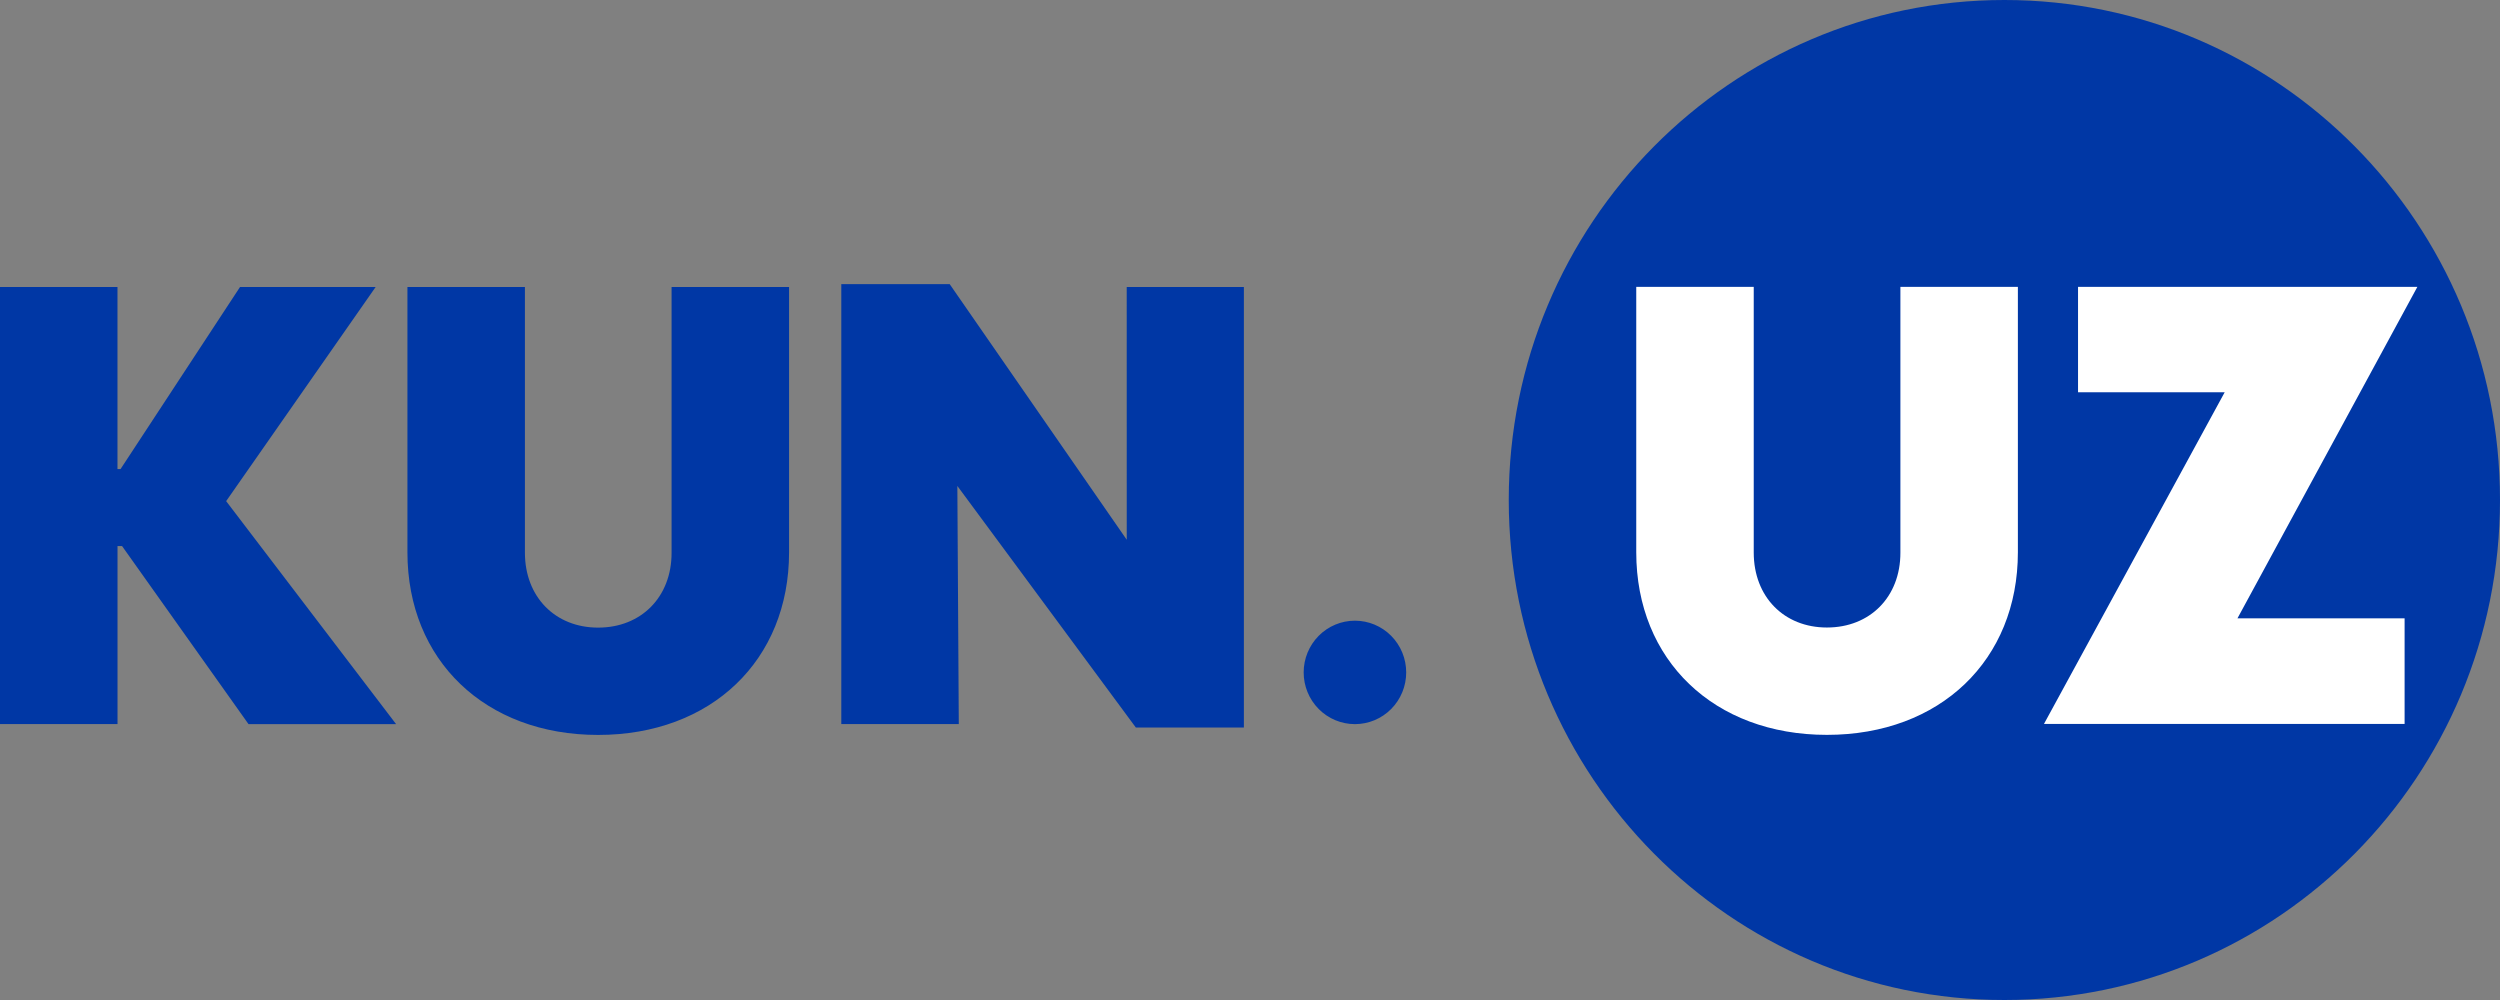
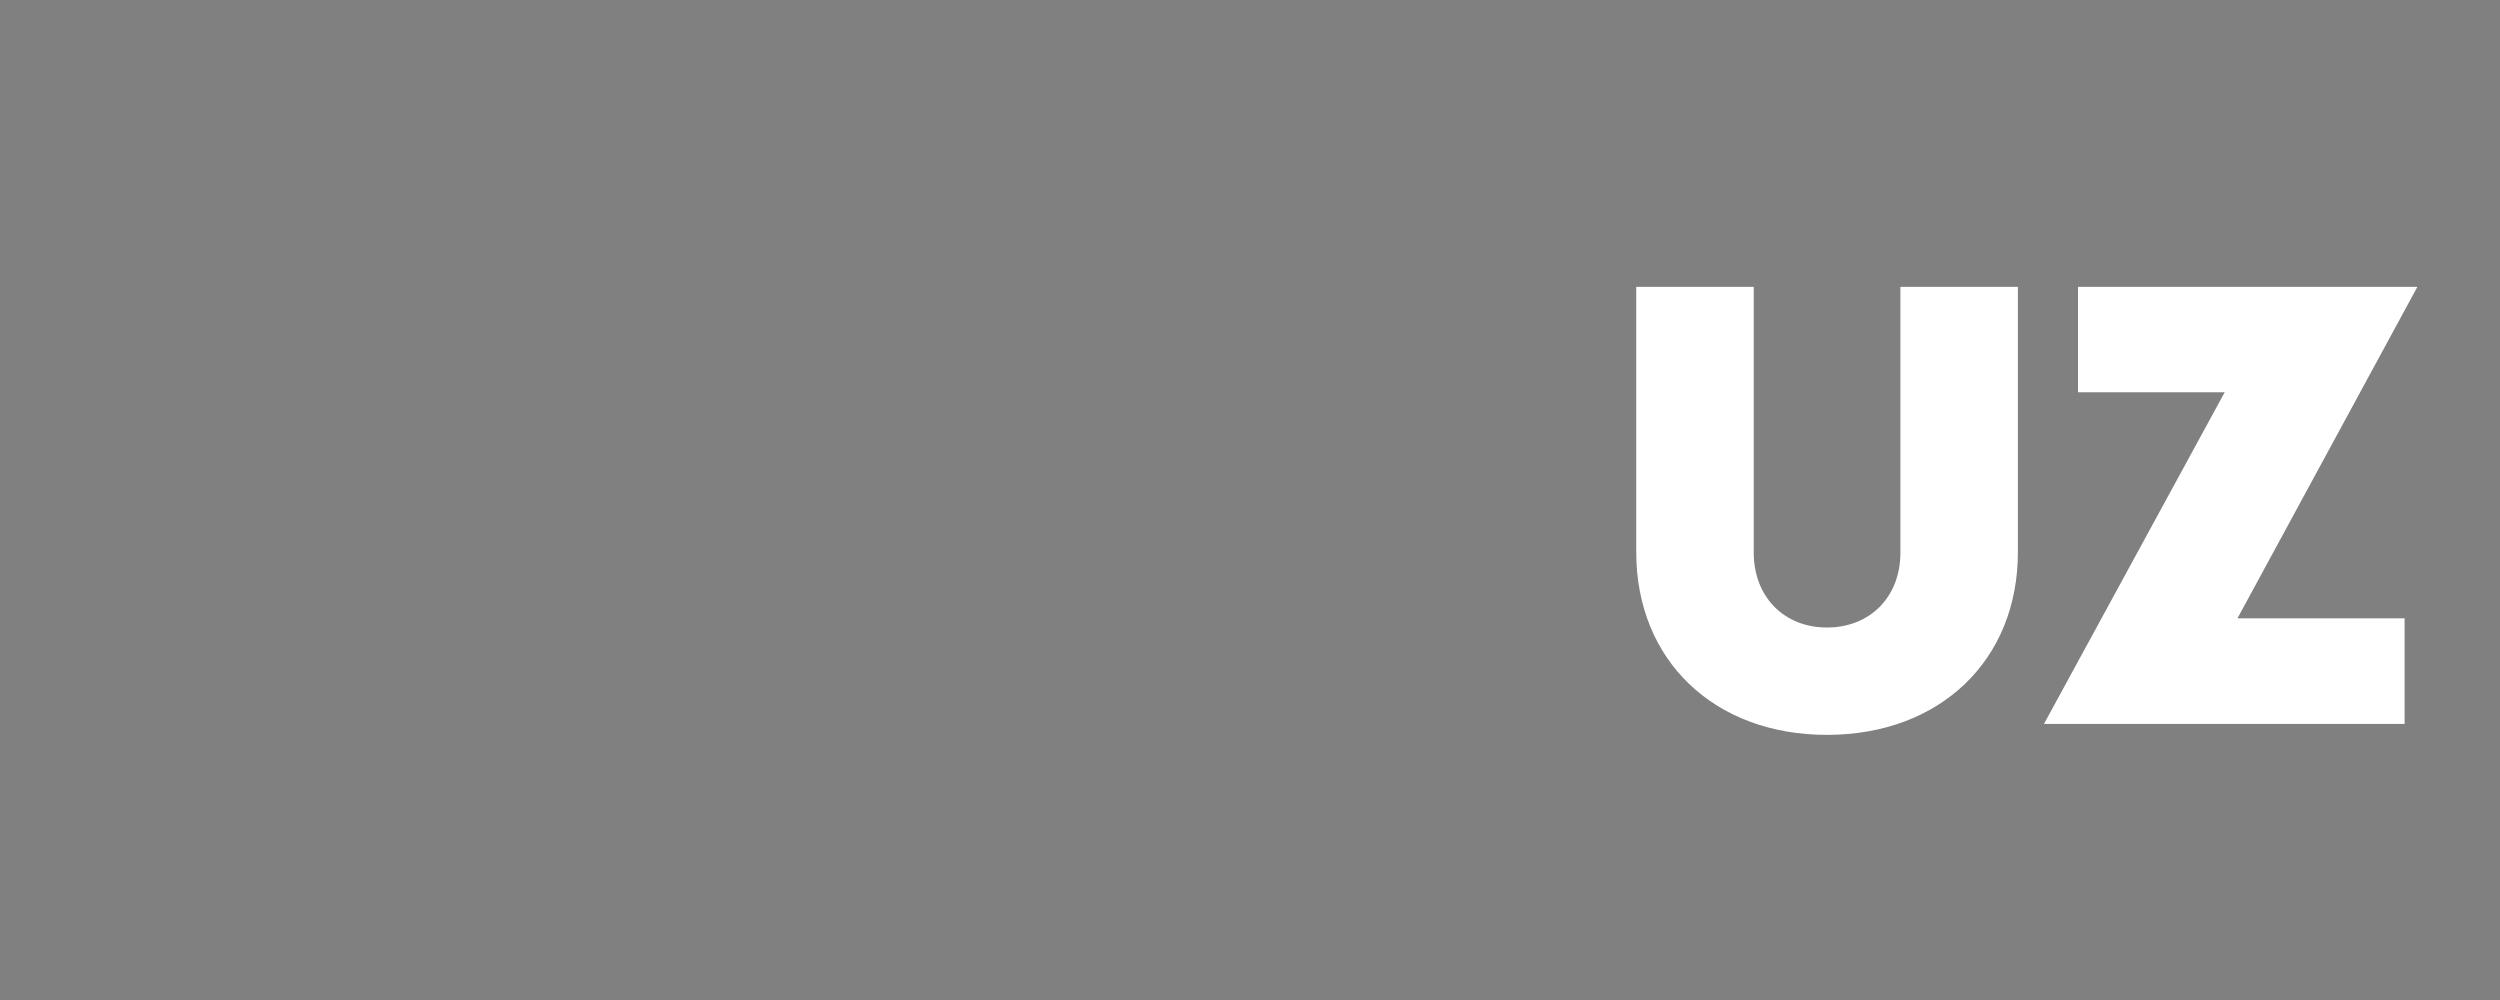
<svg xmlns="http://www.w3.org/2000/svg" width="150" height="60" viewBox="0 0 150 60" fill="none">
  <rect x="0" y="0" width="150" height="60" fill="#808080" stroke="none" />
-   <path d="M120.263 60C136.686 60 150 46.568 150 30C150 13.432 136.686 0 120.263 0C103.839 0 90.525 13.432 90.525 30C90.525 46.568 103.839 60 120.263 60ZM81.296 43.448C82.112 43.448 82.894 43.121 83.471 42.539C84.048 41.957 84.372 41.168 84.372 40.345C84.372 39.522 84.048 38.732 83.471 38.15C82.894 37.568 82.112 37.241 81.296 37.241C80.48 37.241 79.698 37.568 79.121 38.15C78.544 38.732 78.22 39.522 78.22 40.345C78.22 41.168 78.544 41.957 79.121 42.539C79.698 43.121 80.48 43.448 81.296 43.448ZM67.603 17.22H74.633V43.651H68.15L57.441 29.156L57.527 43.444H50.478V17.048H56.981L67.605 32.386L67.603 17.22ZM35.886 44.096C29.112 44.096 24.446 39.614 24.446 33.141V17.22H31.495V33.157C31.495 35.82 33.316 37.657 35.886 37.657C38.474 37.657 40.295 35.82 40.295 33.174V17.22H47.344V33.141C47.344 39.617 42.678 44.096 35.886 44.096ZM13.569 30.068L23.765 43.446H14.91L7.322 32.762H7.051V43.444H0V17.22H7.049V28.144H7.233L14.401 17.22H22.539L13.569 30.068Z" fill="#0037A5" />
  <path d="M144.276 43.438V37.101H134.247L145.041 17.214H124.682V23.535H133.482L122.637 43.438H144.276ZM121.073 33.135V17.214H114.024V33.168C114.024 35.814 112.203 37.651 109.615 37.651C107.045 37.651 105.224 35.814 105.224 33.151V17.214H98.175V33.135C98.175 39.61 102.838 44.092 109.615 44.092C116.407 44.092 121.073 39.608 121.073 33.135Z" fill="white" />
</svg>